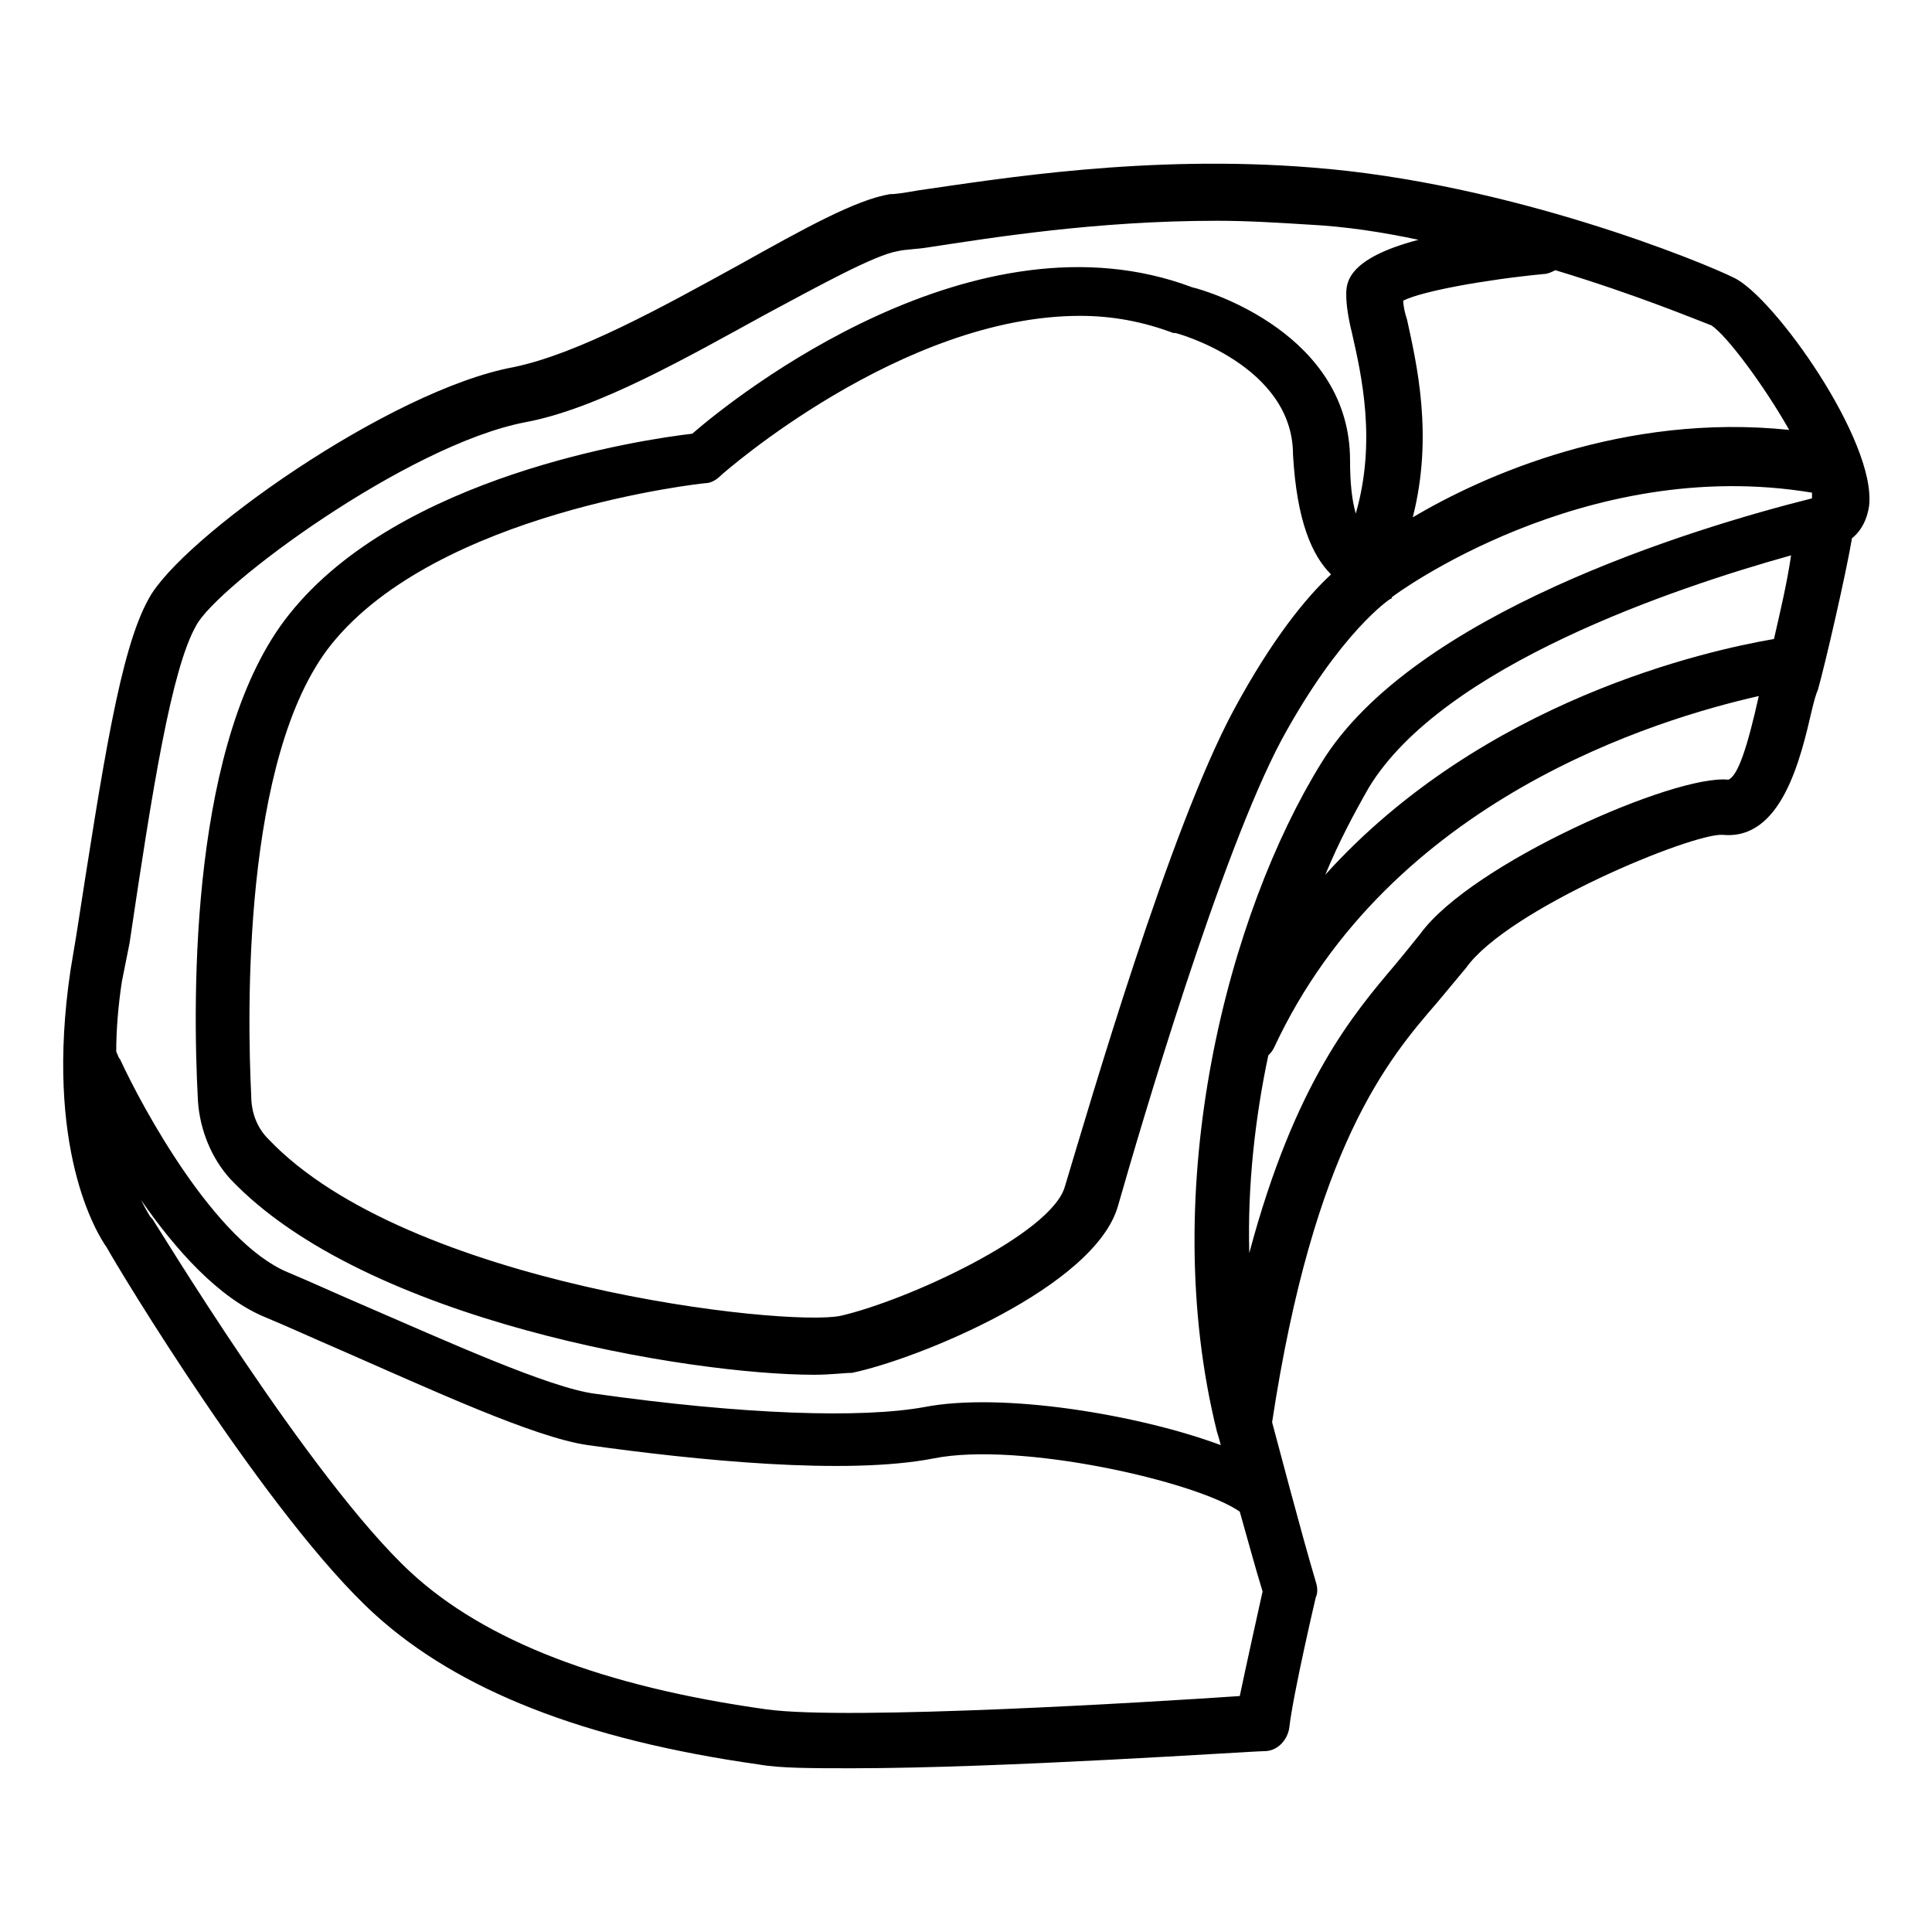
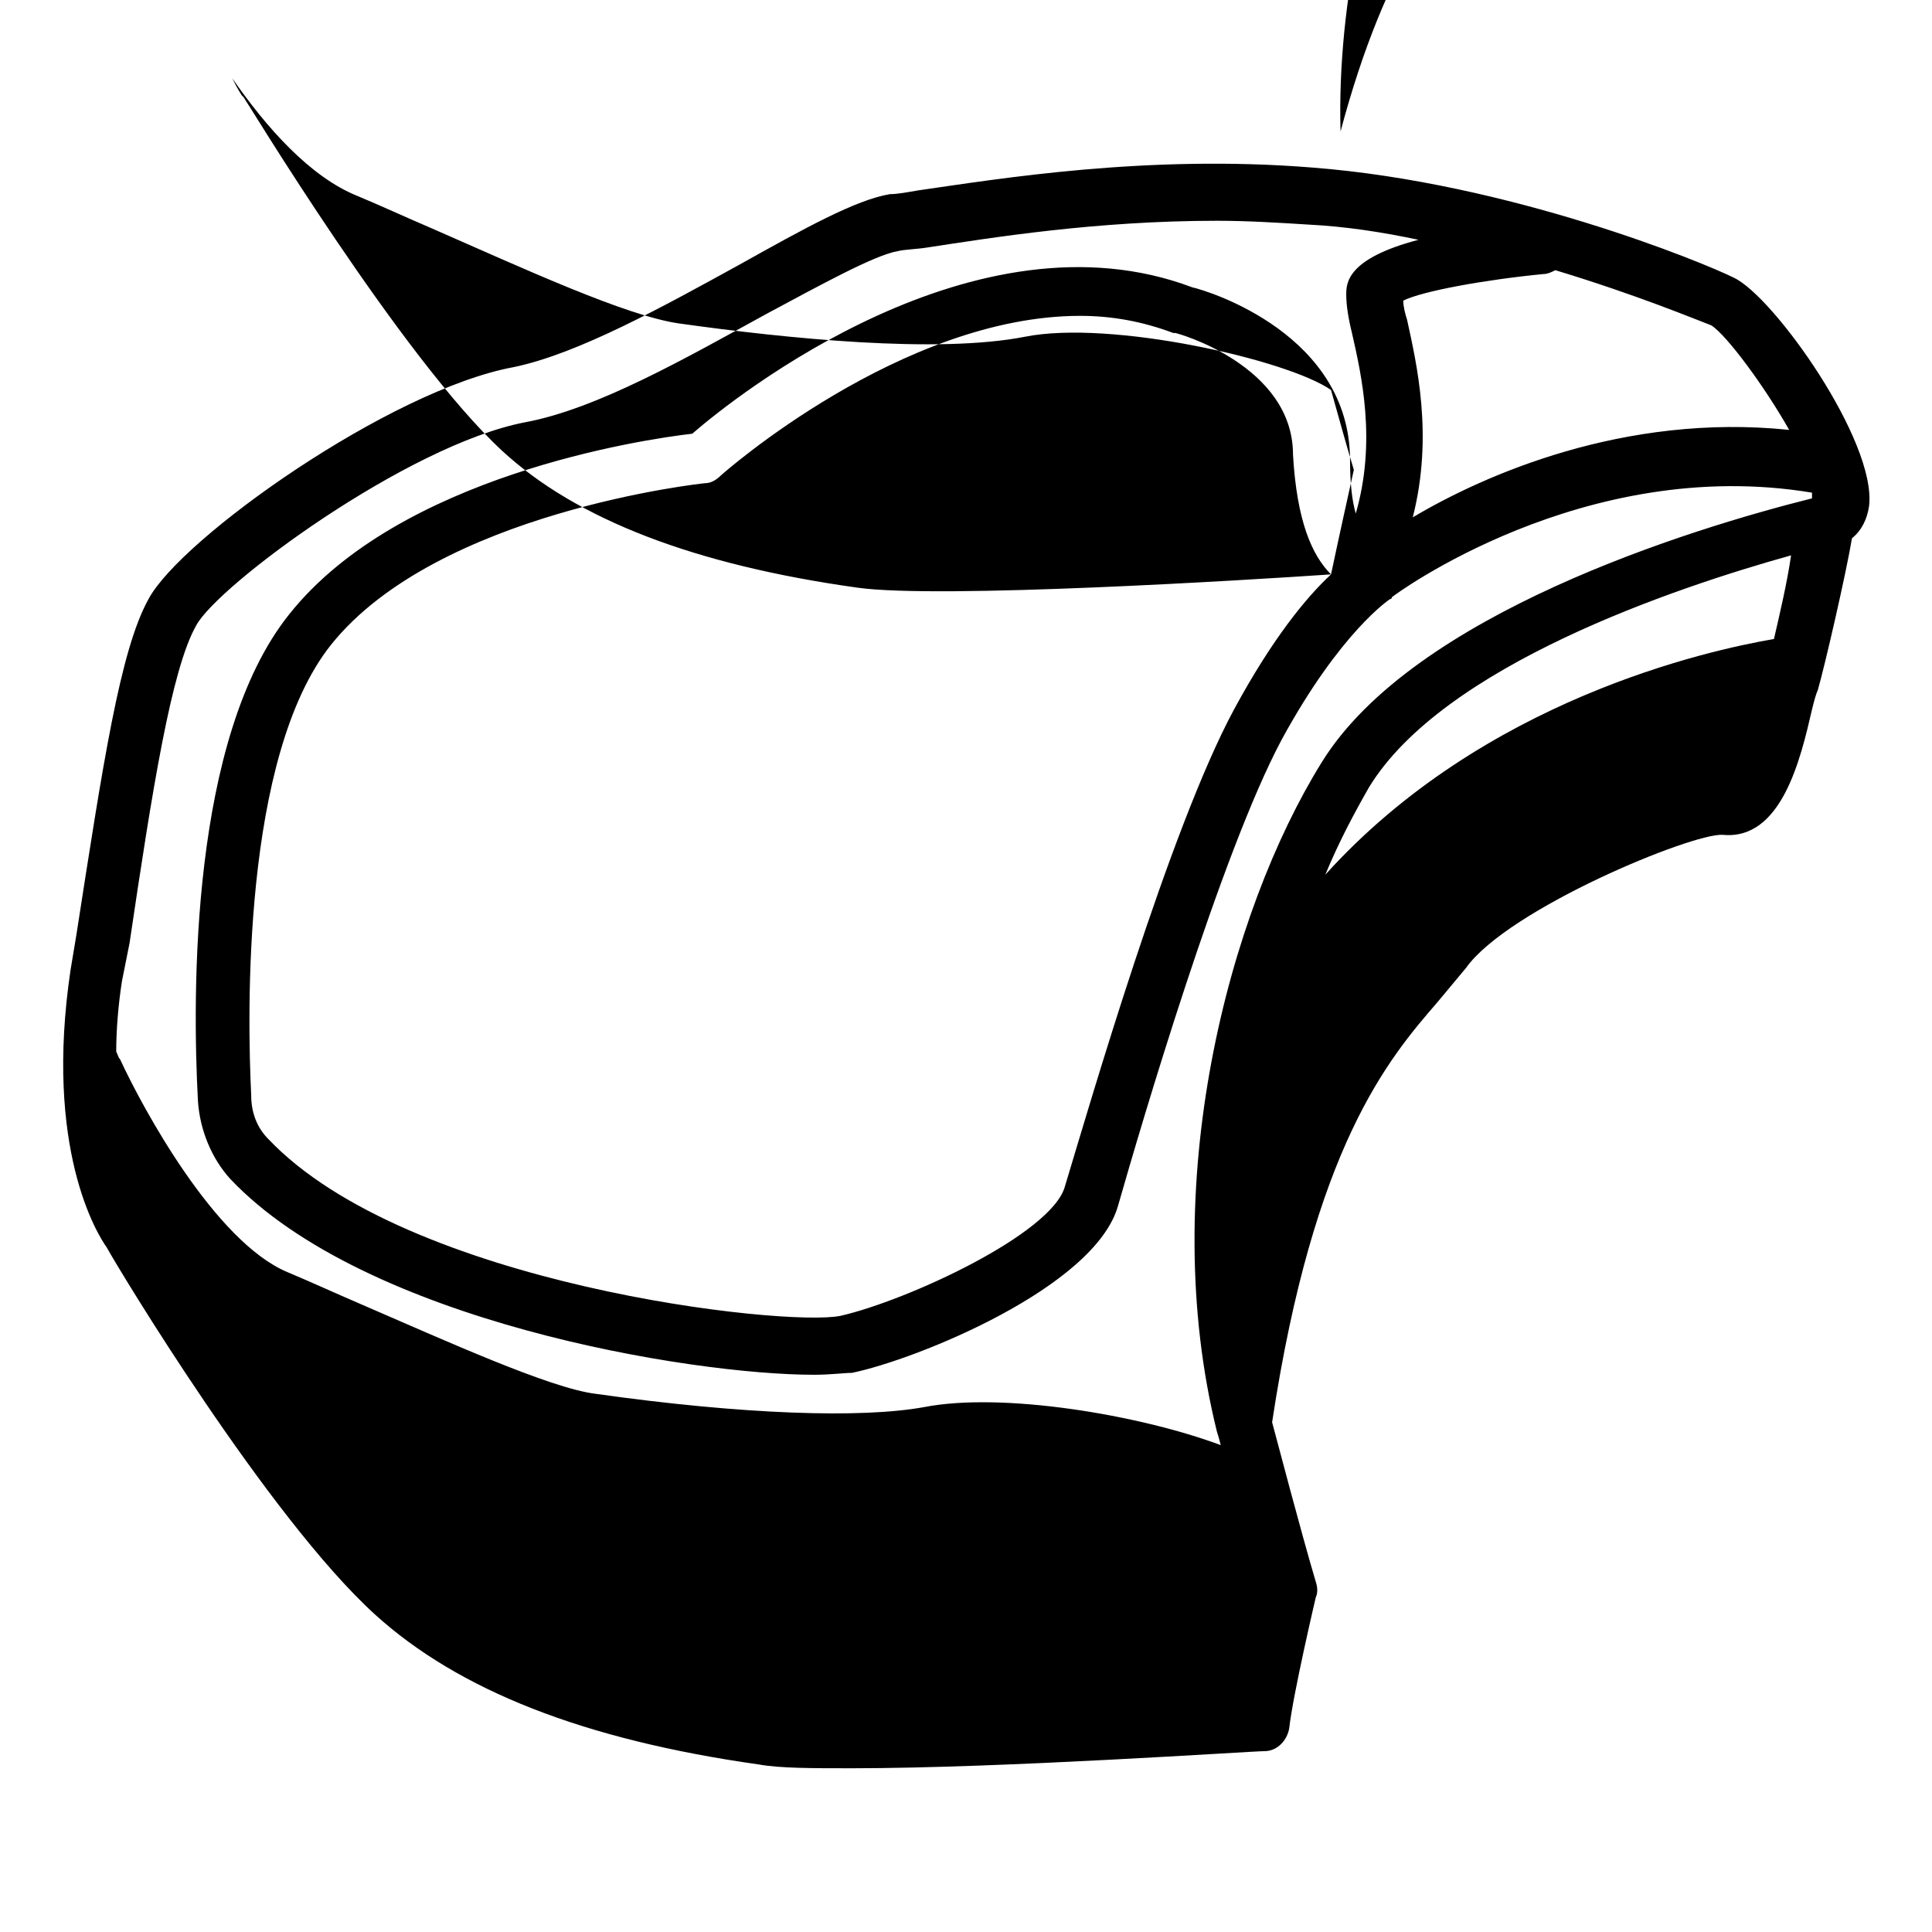
<svg xmlns="http://www.w3.org/2000/svg" fill="#000000" width="800px" height="800px" version="1.1" viewBox="144 144 512 512">
-   <path d="m603.54 217.62c-8.062-4.031-59.449-25.191-111.85-29.223-43.832-3.527-83.129 3.023-104.29 6.047-3.023 0.504-5.543 1.008-7.559 1.008-9.07 1.512-22.672 9.07-39.801 18.641-20.152 11.082-42.824 23.68-59.953 27.207-32.746 6.047-88.168 45.344-96.73 61.465-7.559 13.602-12.09 43.832-19.145 89.176l-1.512 9.07c-7.055 47.359 7.055 70.031 9.574 73.555 3.023 5.543 42.824 71.539 71.039 97.234 22.168 20.152 55.418 33.25 101.77 39.801 5.543 1.008 14.105 1.008 24.688 1.008 40.305 0 105.8-4.535 109.33-4.535 3.527 0 6.047-3.023 6.551-6.047 1.008-9.07 7.055-34.762 7.055-34.762 0.504-1.008 0.504-2.519 0-4.031-4.031-13.602-10.078-36.777-11.586-42.32 11.082-73.051 30.73-96.227 43.832-111.34 2.519-3.023 5.039-6.047 7.559-9.07 11.082-15.617 59.953-35.77 68.016-35.266 15.617 1.512 20.656-20.152 23.68-33.25 0.504-2.016 1.008-4.031 1.512-5.039 2.016-7.055 7.559-31.234 9.07-40.305 2.519-2.016 4.031-5.039 4.535-8.566 2-17.129-25.207-55.418-35.785-60.453zm10.578 95.723c-17.633 3.023-77.082 16.121-118.9 62.473 3.527-8.566 7.559-16.121 11.586-23.176 19.648-32.242 81.113-52.898 111.85-61.465-1.008 7.055-3.023 15.617-4.535 22.168zm4.031-55.418c-43.832-4.535-81.113 12.09-99.754 23.176 5.543-21.664 1.008-40.809-1.512-52.395-0.504-1.512-1.008-3.527-1.008-5.039 5.039-2.519 21.664-5.543 37.281-7.055 1.008 0 2.016-0.504 3.023-1.008 21.664 6.551 37.281 13.098 41.312 14.609 4.031 2.519 14.105 16.121 20.656 27.711zm-439.82 136.03c6.047-40.809 11.082-72.547 17.633-84.137 5.543-10.578 55.922-47.863 87.16-53.906 19.145-3.527 42.824-17.129 63.984-28.719 14.105-7.559 28.719-15.617 34.762-16.625 2.016-0.504 5.039-0.504 8.062-1.008 16.625-2.519 44.336-7.055 76.578-7.055 8.062 0 16.121 0.504 24.184 1.008 10.078 0.504 19.648 2.016 29.223 4.031-19.145 5.039-19.145 11.586-19.145 14.609 0 2.519 0.504 6.047 1.512 10.078 2.519 11.082 6.551 28.719 1.008 47.863-1.008-3.527-1.512-8.062-1.512-14.105 0-33.25-37.281-44.84-41.816-45.848-57.441-21.664-120.92 28.715-132.51 38.793-13.098 1.512-77.586 11.082-106.81 47.863-26.199 32.746-25.695 100.76-24.184 128.98 0.504 7.559 3.527 15.113 8.566 20.656 35.77 37.785 121.92 51.891 154.67 51.891 4.535 0 8.062-0.504 10.078-0.504 17.129-3.527 64.488-22.672 70.535-44.336 6.047-21.16 27.207-93.203 43.328-123.43 15.617-28.719 28.719-37.281 28.719-37.281s0.504 0 0.504-0.504c0.504-0.504 50.883-37.785 111.34-27.711v1.512c-32.242 8.062-105.8 30.73-129.98 70.031-24.688 39.801-43.832 112.35-27.711 177.34 0 0 0.504 1.512 1.008 3.527-21.664-8.062-57.938-14.105-78.594-10.078-16.625 3.023-47.863 2.016-87.16-3.527-12.09-1.512-39.801-14.105-61.969-23.68-7.055-3.023-13.602-6.047-19.648-8.566-19.145-8.062-38.289-43.328-44.336-56.426-0.504-0.504-0.504-1.008-1.008-2.016 0-5.543 0.504-12.09 1.512-18.641zm318.41-97.738c-6.551 6.047-15.617 17.129-25.695 35.77-17.129 31.738-38.289 104.79-44.84 126.46-3.527 12.594-41.816 30.23-59.449 34.258-14.609 3.023-114.87-8.062-151.65-46.855-3.023-3.023-4.535-7.055-4.535-11.586-1.008-20.656-2.519-89.68 21.16-119.4 28.215-35.266 98.746-42.824 99.25-42.824 1.512 0 3.023-1.008 4.031-2.016 0.504-0.504 47.863-42.32 95.219-42.32 8.566 0 16.625 1.512 24.688 4.535h0.508c0.504 0 31.234 8.566 31.234 32.242 1.008 17.633 5.039 26.703 10.078 31.742zm-24.184 297.25c-22.168 1.512-103.79 6.551-125.45 3.527-43.328-6.047-74.562-18.137-94.211-36.273-26.703-24.688-68.016-93.207-68.52-93.711l-0.504-0.504s-1.008-1.512-2.519-4.535c9.07 13.098 20.656 26.199 33.25 31.234 6.047 2.519 12.594 5.543 19.648 8.566 24.184 10.578 51.387 23.176 65.496 25.191 28.719 4.031 68.52 8.062 91.691 3.527 22.672-4.535 69.527 6.047 81.113 14.105 2.016 7.055 4.031 14.609 6.047 21.16-1.004 4.535-4.027 18.141-6.043 27.711zm129.48-242.84c-14.105-1.512-68.016 22.168-81.617 40.809-2.016 2.519-4.031 5.039-6.551 8.062-11.082 13.098-26.703 31.234-38.793 76.578-0.504-17.633 1.512-35.77 5.039-52.395 0.504-0.504 1.008-1.008 1.512-2.016 30.73-66 101.77-87.16 128.47-93.207-3.023 13.602-5.539 21.16-8.059 22.168z" />
+   <path d="m603.54 217.62c-8.062-4.031-59.449-25.191-111.85-29.223-43.832-3.527-83.129 3.023-104.29 6.047-3.023 0.504-5.543 1.008-7.559 1.008-9.07 1.512-22.672 9.07-39.801 18.641-20.152 11.082-42.824 23.68-59.953 27.207-32.746 6.047-88.168 45.344-96.73 61.465-7.559 13.602-12.09 43.832-19.145 89.176l-1.512 9.07c-7.055 47.359 7.055 70.031 9.574 73.555 3.023 5.543 42.824 71.539 71.039 97.234 22.168 20.152 55.418 33.25 101.77 39.801 5.543 1.008 14.105 1.008 24.688 1.008 40.305 0 105.8-4.535 109.33-4.535 3.527 0 6.047-3.023 6.551-6.047 1.008-9.07 7.055-34.762 7.055-34.762 0.504-1.008 0.504-2.519 0-4.031-4.031-13.602-10.078-36.777-11.586-42.32 11.082-73.051 30.73-96.227 43.832-111.34 2.519-3.023 5.039-6.047 7.559-9.07 11.082-15.617 59.953-35.77 68.016-35.266 15.617 1.512 20.656-20.152 23.68-33.25 0.504-2.016 1.008-4.031 1.512-5.039 2.016-7.055 7.559-31.234 9.07-40.305 2.519-2.016 4.031-5.039 4.535-8.566 2-17.129-25.207-55.418-35.785-60.453zm10.578 95.723c-17.633 3.023-77.082 16.121-118.9 62.473 3.527-8.566 7.559-16.121 11.586-23.176 19.648-32.242 81.113-52.898 111.85-61.465-1.008 7.055-3.023 15.617-4.535 22.168zm4.031-55.418c-43.832-4.535-81.113 12.09-99.754 23.176 5.543-21.664 1.008-40.809-1.512-52.395-0.504-1.512-1.008-3.527-1.008-5.039 5.039-2.519 21.664-5.543 37.281-7.055 1.008 0 2.016-0.504 3.023-1.008 21.664 6.551 37.281 13.098 41.312 14.609 4.031 2.519 14.105 16.121 20.656 27.711zm-439.82 136.03c6.047-40.809 11.082-72.547 17.633-84.137 5.543-10.578 55.922-47.863 87.16-53.906 19.145-3.527 42.824-17.129 63.984-28.719 14.105-7.559 28.719-15.617 34.762-16.625 2.016-0.504 5.039-0.504 8.062-1.008 16.625-2.519 44.336-7.055 76.578-7.055 8.062 0 16.121 0.504 24.184 1.008 10.078 0.504 19.648 2.016 29.223 4.031-19.145 5.039-19.145 11.586-19.145 14.609 0 2.519 0.504 6.047 1.512 10.078 2.519 11.082 6.551 28.719 1.008 47.863-1.008-3.527-1.512-8.062-1.512-14.105 0-33.25-37.281-44.84-41.816-45.848-57.441-21.664-120.92 28.715-132.51 38.793-13.098 1.512-77.586 11.082-106.81 47.863-26.199 32.746-25.695 100.76-24.184 128.98 0.504 7.559 3.527 15.113 8.566 20.656 35.77 37.785 121.92 51.891 154.67 51.891 4.535 0 8.062-0.504 10.078-0.504 17.129-3.527 64.488-22.672 70.535-44.336 6.047-21.16 27.207-93.203 43.328-123.43 15.617-28.719 28.719-37.281 28.719-37.281s0.504 0 0.504-0.504c0.504-0.504 50.883-37.785 111.34-27.711v1.512c-32.242 8.062-105.8 30.73-129.98 70.031-24.688 39.801-43.832 112.35-27.711 177.34 0 0 0.504 1.512 1.008 3.527-21.664-8.062-57.938-14.105-78.594-10.078-16.625 3.023-47.863 2.016-87.16-3.527-12.09-1.512-39.801-14.105-61.969-23.68-7.055-3.023-13.602-6.047-19.648-8.566-19.145-8.062-38.289-43.328-44.336-56.426-0.504-0.504-0.504-1.008-1.008-2.016 0-5.543 0.504-12.09 1.512-18.641zm318.41-97.738c-6.551 6.047-15.617 17.129-25.695 35.77-17.129 31.738-38.289 104.79-44.84 126.46-3.527 12.594-41.816 30.23-59.449 34.258-14.609 3.023-114.87-8.062-151.65-46.855-3.023-3.023-4.535-7.055-4.535-11.586-1.008-20.656-2.519-89.68 21.16-119.4 28.215-35.266 98.746-42.824 99.25-42.824 1.512 0 3.023-1.008 4.031-2.016 0.504-0.504 47.863-42.32 95.219-42.32 8.566 0 16.625 1.512 24.688 4.535h0.508c0.504 0 31.234 8.566 31.234 32.242 1.008 17.633 5.039 26.703 10.078 31.742zc-22.168 1.512-103.79 6.551-125.45 3.527-43.328-6.047-74.562-18.137-94.211-36.273-26.703-24.688-68.016-93.207-68.52-93.711l-0.504-0.504s-1.008-1.512-2.519-4.535c9.07 13.098 20.656 26.199 33.25 31.234 6.047 2.519 12.594 5.543 19.648 8.566 24.184 10.578 51.387 23.176 65.496 25.191 28.719 4.031 68.52 8.062 91.691 3.527 22.672-4.535 69.527 6.047 81.113 14.105 2.016 7.055 4.031 14.609 6.047 21.16-1.004 4.535-4.027 18.141-6.043 27.711zm129.48-242.84c-14.105-1.512-68.016 22.168-81.617 40.809-2.016 2.519-4.031 5.039-6.551 8.062-11.082 13.098-26.703 31.234-38.793 76.578-0.504-17.633 1.512-35.77 5.039-52.395 0.504-0.504 1.008-1.008 1.512-2.016 30.73-66 101.77-87.16 128.47-93.207-3.023 13.602-5.539 21.16-8.059 22.168z" />
</svg>